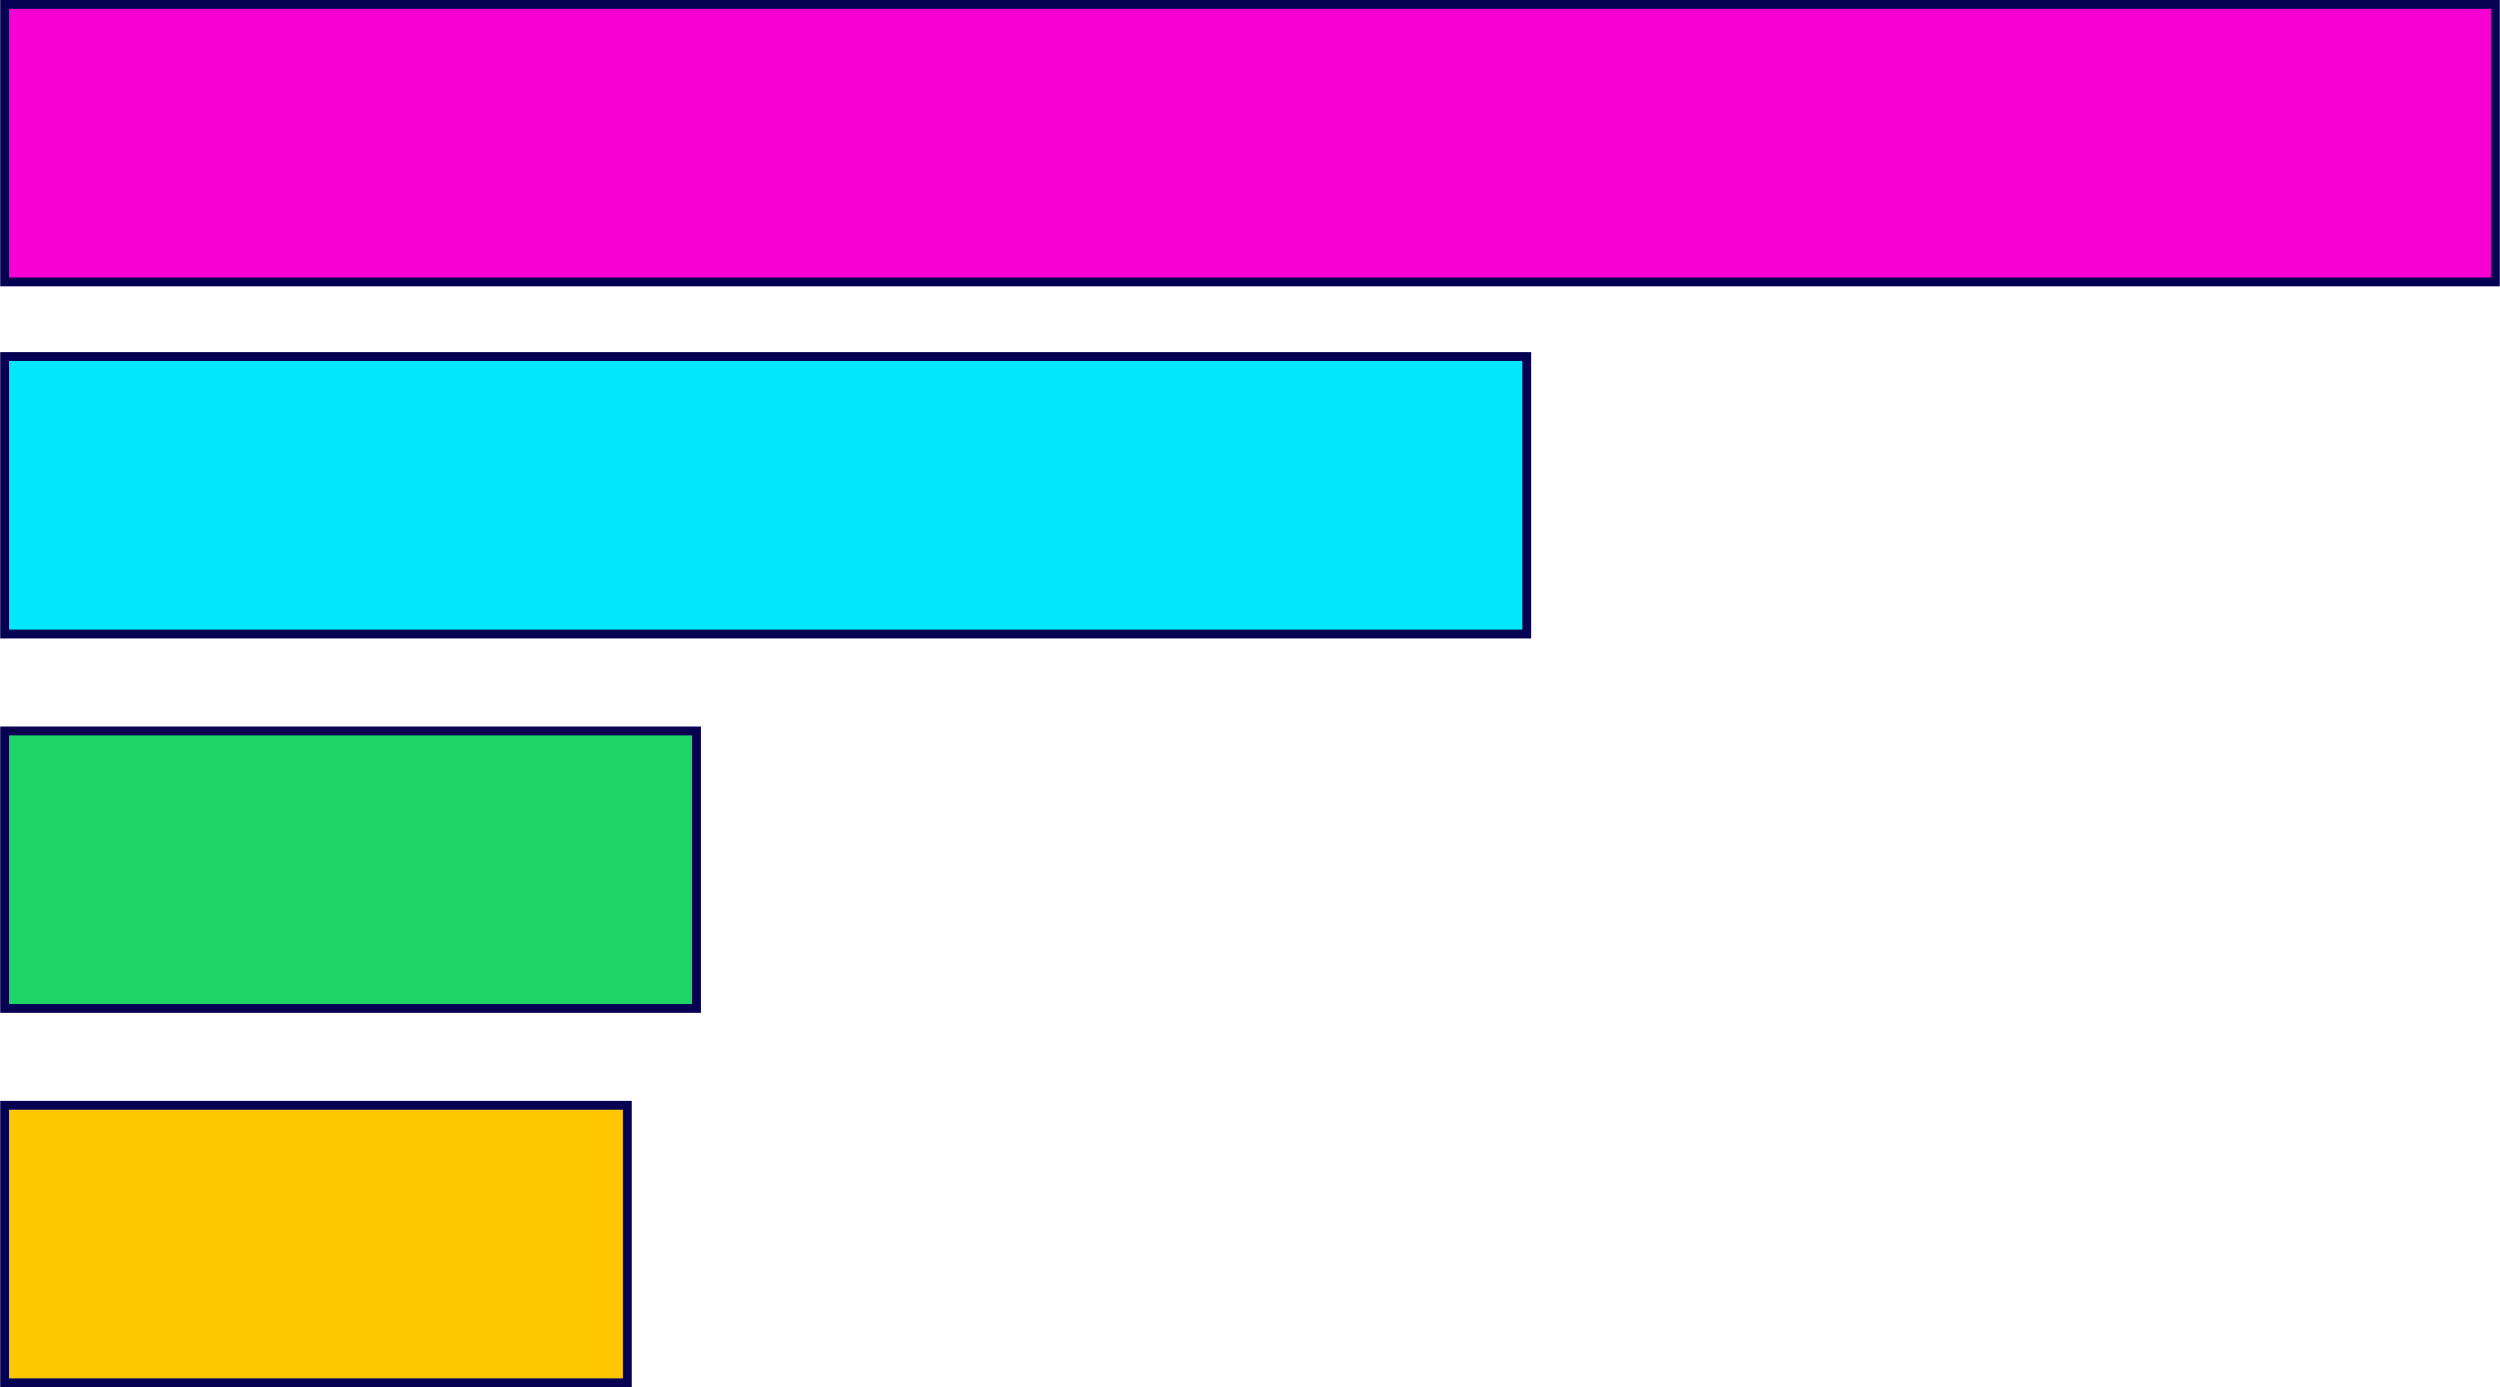
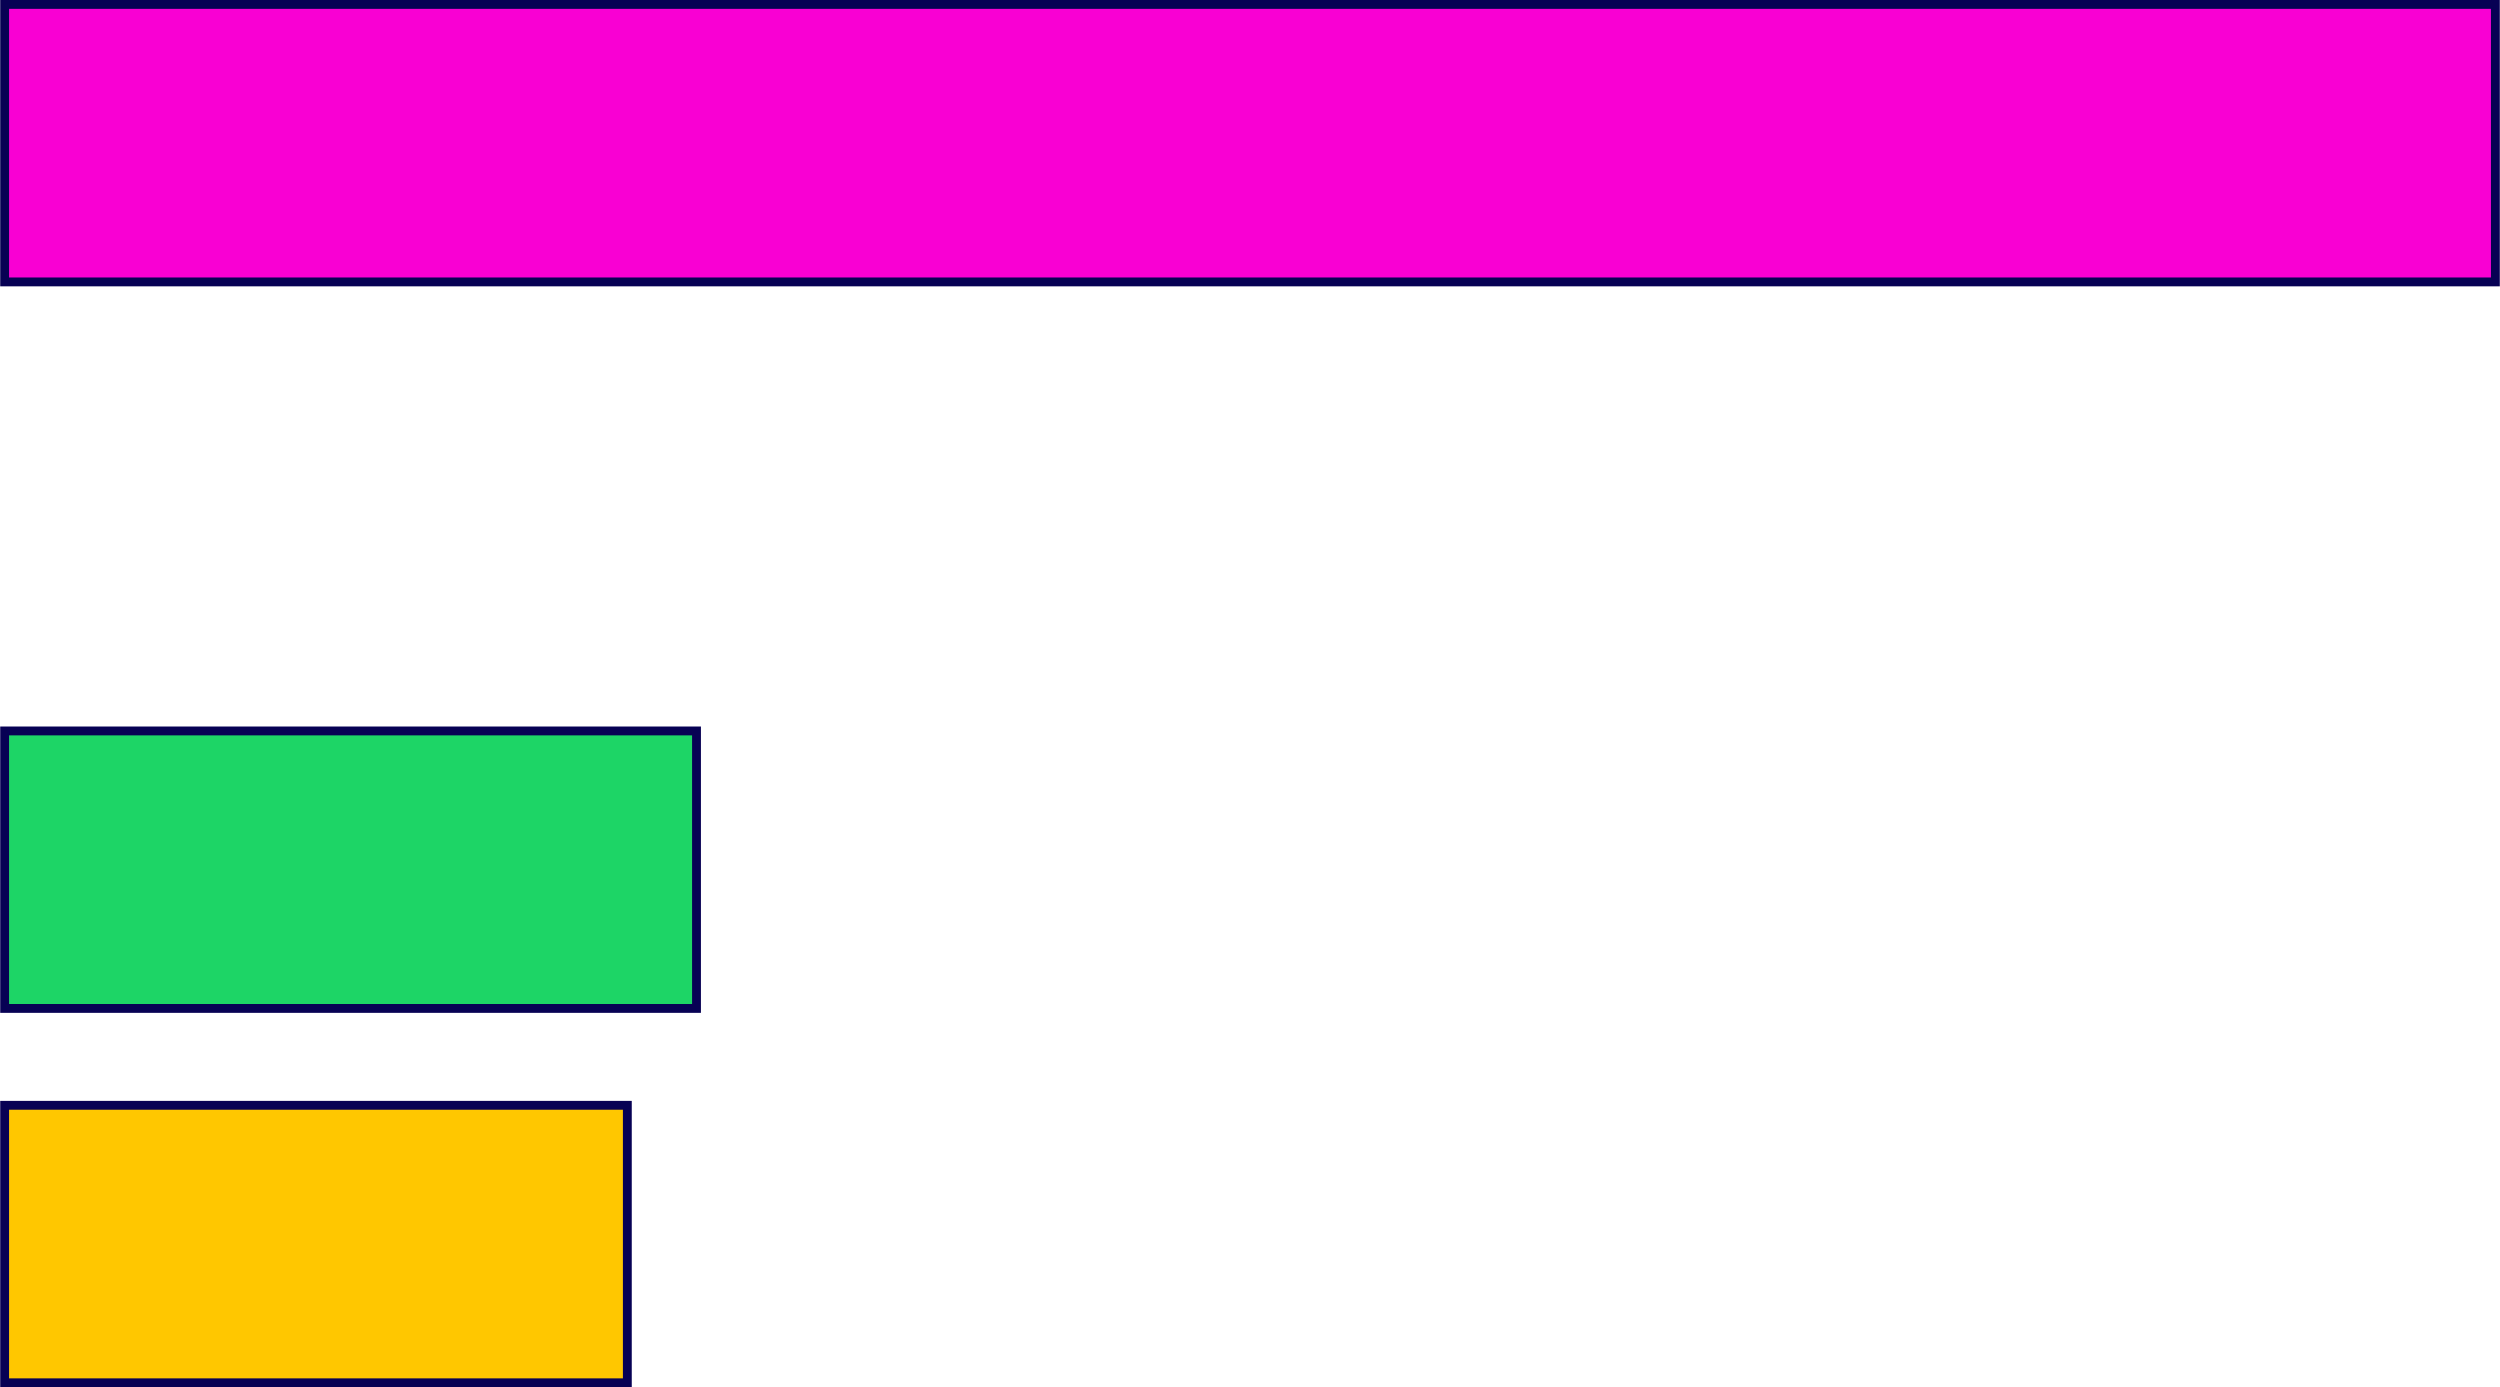
<svg xmlns="http://www.w3.org/2000/svg" id="Layer_168081048c1a50" data-name="Layer 1" width="847px" height="470px" viewBox="0 0 847.02 470.09" aria-hidden="true">
  <defs>
    <linearGradient class="cerosgradient" data-cerosgradient="true" id="CerosGradient_idc36a8610b" gradientUnits="userSpaceOnUse" x1="50%" y1="100%" x2="50%" y2="0%">
      <stop offset="0%" stop-color="#d1d1d1" />
      <stop offset="100%" stop-color="#d1d1d1" />
    </linearGradient>
    <linearGradient />
  </defs>
  <rect x="1.5" y="374.55" width="211.01" height="94.03" style="fill: #ffc700; stroke: #070154; stroke-miterlimit: 10; stroke-width: 3px;" />
  <rect x="1.5" y="247.69" width="234.45" height="94.03" style="fill: #1dd566; stroke: #070154; stroke-miterlimit: 10; stroke-width: 3px;" />
-   <rect x="1.5" y="120.82" width="515.79" height="94.03" style="fill: #00e8fa; stroke: #070154; stroke-miterlimit: 10; stroke-width: 3px;" />
  <rect x="1.5" y="1.5" width="844.02" height="94.03" style="fill: #f900d3; stroke: #070154; stroke-miterlimit: 10; stroke-width: 3px;" />
</svg>